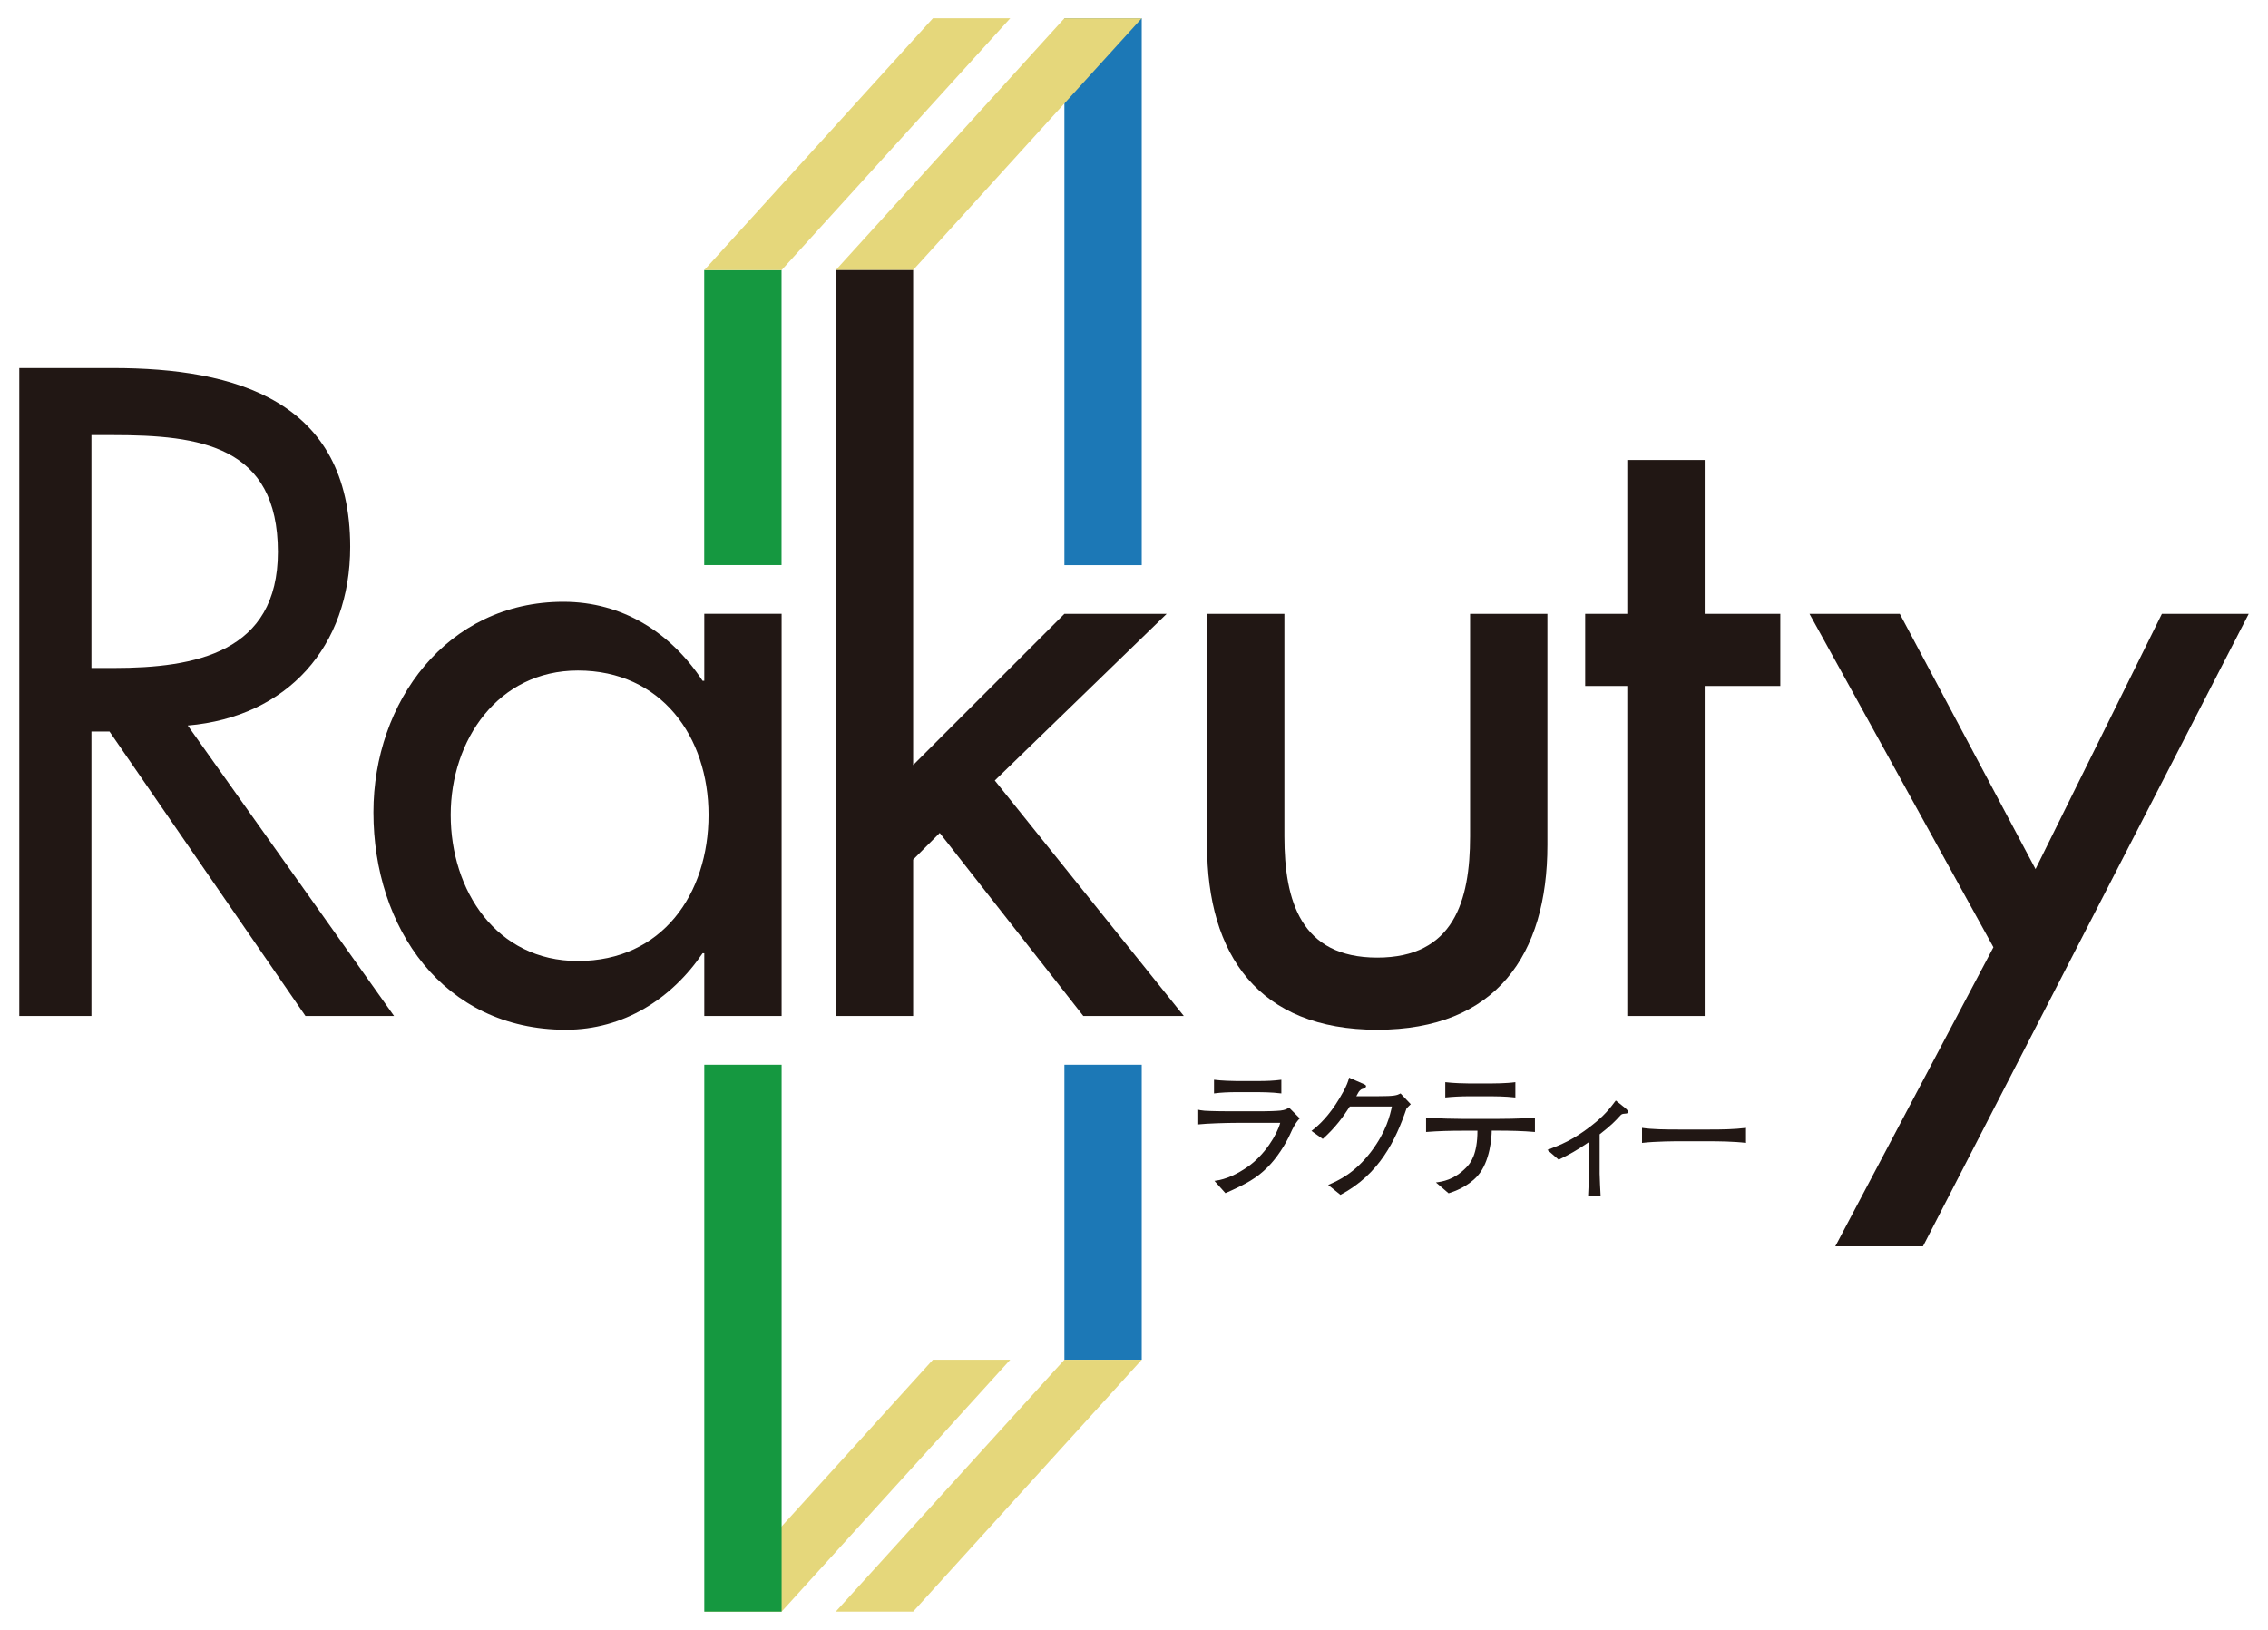
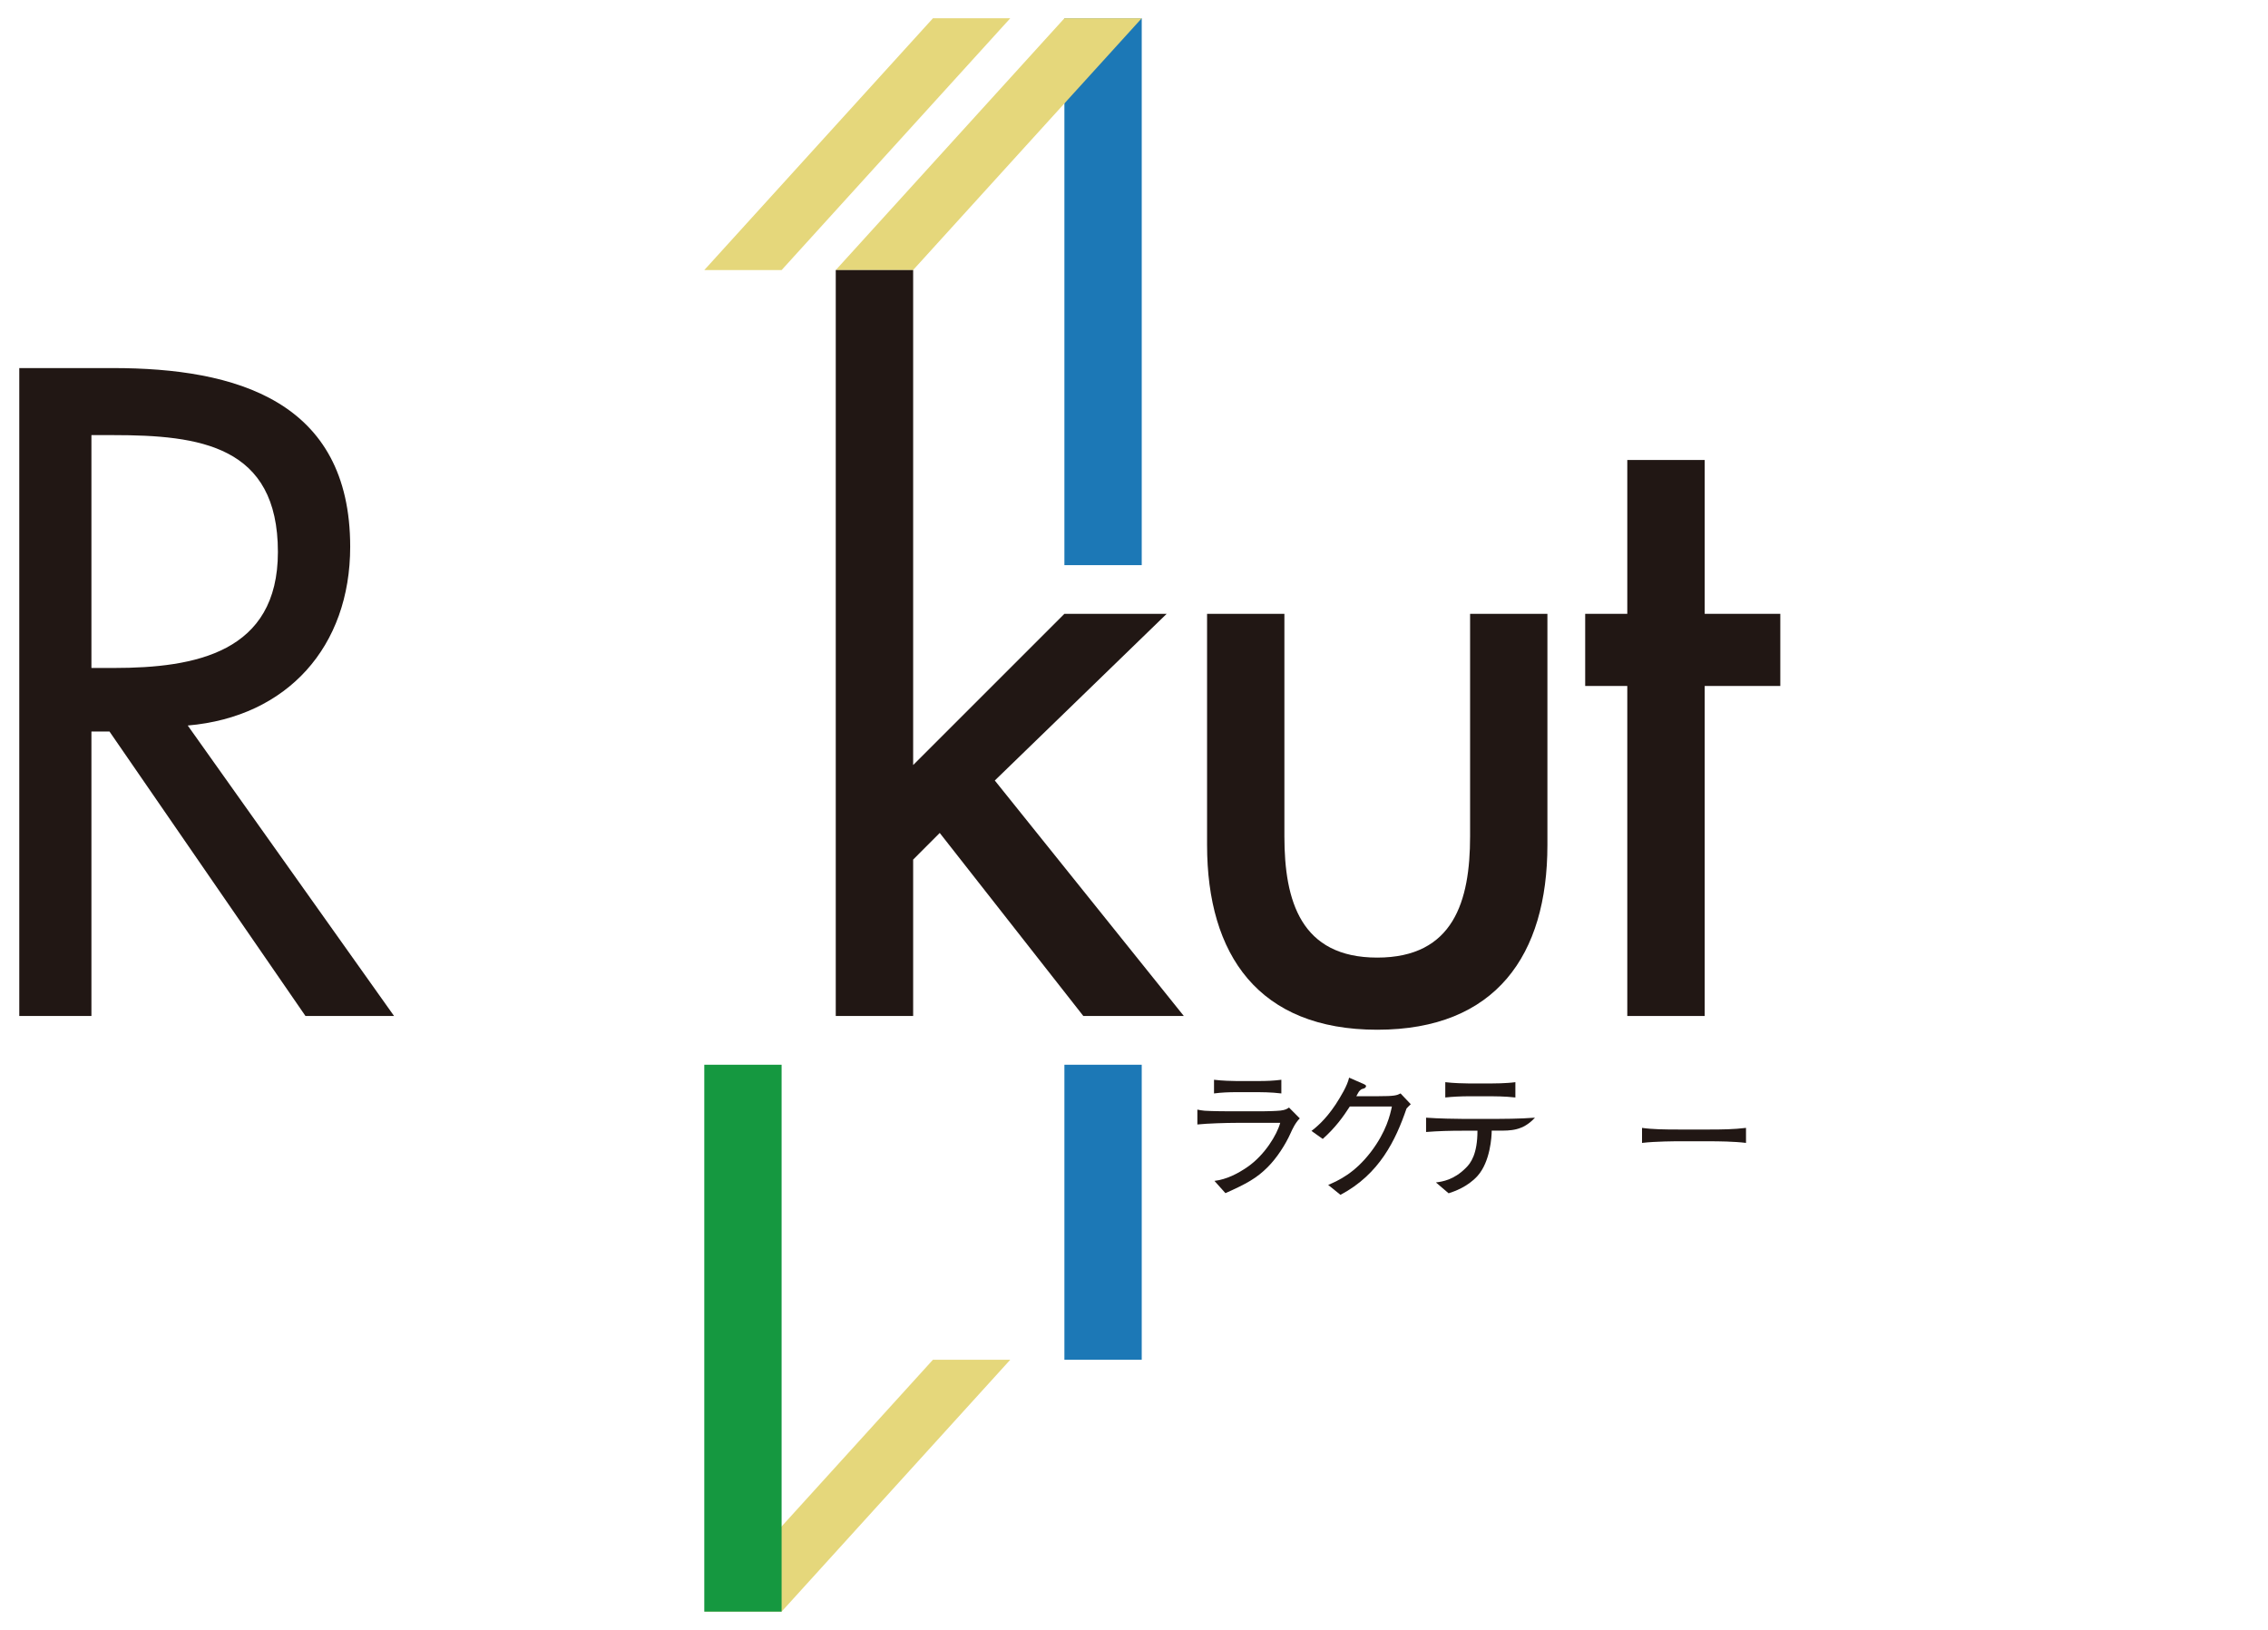
<svg xmlns="http://www.w3.org/2000/svg" version="1.1" id="レイヤー_1" x="0px" y="0px" viewBox="0 0 320 230" style="enable-background:new 0 0 320 230;" xml:space="preserve">
  <style type="text/css">
	.st0{fill:#E5D77B;}
	.st1{fill:#1C78B6;}
	.st2{fill:#159840;}
	.st3{fill:#211714;}
</style>
  <g>
    <polygon class="st0" points="110.28,227.42 99.37,227.42 131.63,191.88 142.54,191.88  " />
    <rect x="150.18" y="2.58" class="st1" width="10.91" height="77.17" />
-     <rect x="99.36" y="38.11" class="st2" width="10.91" height="41.63" />
    <polygon class="st0" points="150.18,2.58 161.09,2.58 128.83,38.11 117.92,38.11  " />
    <polygon class="st0" points="131.63,2.58 142.54,2.58 110.28,38.11 99.37,38.11  " />
    <rect x="99.37" y="150.25" class="st2" width="10.91" height="77.17" />
    <rect x="150.18" y="150.25" class="st1" width="10.91" height="41.63" />
-     <polygon class="st0" points="128.84,227.42 117.92,227.42 150.18,191.88 161.09,191.88  " />
    <path class="st3" d="M12.9,143.37H2.72V51.94h13.22c17.34,0,33.47,4.61,33.47,25.22c0,14.07-8.85,24.01-22.92,25.22l29.11,40.99   H43.1l-27.65-40.14H12.9V143.37z M12.9,94.26h3.15c11.52,0,23.16-2.18,23.16-16.37c0-15.03-11.03-16.49-23.28-16.49H12.9V94.26z" />
-     <path class="st3" d="M110.28,143.37H99.37v-8.85h-0.24c-4.36,6.43-11.15,10.79-19.28,10.79c-17.34,0-27.16-14.43-27.16-30.68   c0-15.52,10.31-29.71,26.8-29.71c8.37,0,15.16,4.36,19.64,11.15h0.24v-9.46h10.91V143.37z M99.97,114.99   c0-11.03-6.67-20.37-18.43-20.37c-11.28,0-17.95,9.83-17.95,20.37c0,10.67,6.43,20.62,17.95,20.62   C93.43,135.61,99.97,126.15,99.97,114.99" />
    <polygon class="st3" points="128.84,107.96 150.18,86.62 164.61,86.62 140.36,110.14 167.03,143.37 152.85,143.37 132.59,117.54    128.84,121.3 128.84,143.37 117.92,143.37 117.92,38.11 128.84,38.11  " />
    <path class="st3" d="M181.22,86.62v31.41c0,9.1,2.31,17.1,13.1,17.1c10.79,0,13.1-8,13.1-17.1V86.62h10.91v32.62   c0,15.52-7.27,26.07-24.01,26.07c-16.74,0-24.01-10.55-24.01-26.07V86.62H181.22z" />
    <polygon class="st3" points="240.52,143.37 229.6,143.37 229.6,96.8 223.66,96.8 223.66,86.62 229.6,86.62 229.6,64.91    240.52,64.91 240.52,86.62 251.19,86.62 251.19,96.8 240.52,96.8  " />
-     <polygon class="st3" points="255.31,86.62 268.05,86.62 287.2,122.64 305.03,86.62 317.28,86.62 271.32,175.87 258.95,175.87    281.26,133.67  " />
    <path class="st3" d="M182.11,159.87c-0.72,1.63-1.96,3.54-3.23,4.81c-1.55,1.57-3.05,2.39-5.98,3.69l-1.55-1.73   c1.71-0.21,3.28-1.01,4.68-1.98c2.41-1.67,4.15-4.54,4.6-6.21h-6.16c-1.46,0-4.13,0.08-5.53,0.23v-2.1   c0.31,0.06,0.54,0.12,1.03,0.16c0.93,0.06,2.74,0.08,3.51,0.08h4.64c0.62,0,1.96-0.04,2.53-0.1c0.66-0.08,0.91-0.21,1.22-0.43   l1.52,1.53C182.75,158.45,182.32,159.4,182.11,159.87 M177.58,154.12h-3.13c-1.05,0-2.12,0.04-3.16,0.18v-1.93   c1.09,0.14,2.68,0.18,3.16,0.18h3.13c1.07,0,2.14-0.04,3.21-0.18v1.93C179.41,154.12,177.72,154.12,177.58,154.12" />
    <path class="st3" d="M198.45,156.43c-1.53,4.47-3.82,9.27-9.32,12.18l-1.73-1.4c1.48-0.64,3.73-1.65,6.04-4.68   c2.18-2.87,2.7-5.22,2.95-6.39h-5.94c-0.95,1.48-2.06,3.01-3.82,4.58l-1.59-1.13c0.55-0.43,1.9-1.46,3.42-3.75   c0.7-1.09,1.65-2.64,1.89-3.77l2.12,0.93c0.14,0.06,0.27,0.14,0.27,0.27c0,0.19-0.23,0.31-0.31,0.33   c-0.25,0.08-0.33,0.06-0.56,0.29c-0.23,0.23-0.21,0.31-0.5,0.8h3.07c2.35,0,2.64-0.12,3.17-0.39l1.44,1.52   C198.7,156.16,198.68,156.17,198.45,156.43" />
-     <path class="st3" d="M211.4,159.55h-0.93c0,0.8-0.19,4.37-2,6.39c-1.4,1.55-3.3,2.2-4.08,2.45l-1.79-1.53   c0.89-0.12,2.51-0.33,4.23-2.06c0.68-0.66,1.63-1.94,1.63-5.24h-2.12c-1.71,0-3.42,0.04-5.13,0.18v-2.02   c1.73,0.13,4.35,0.17,5.13,0.17h5.05c0.17,0,3.09,0,5.18-0.17v2.02C214.86,159.59,213.13,159.55,211.4,159.55 M210.47,154.7h-3.25   c-1.03,0-2.31,0.06-3.3,0.17v-2.16c1.09,0.14,2.78,0.18,3.3,0.18h3.25c0.17,0,2.04,0,3.34-0.18v2.16   C212.37,154.7,210.62,154.7,210.47,154.7" />
-     <path class="st3" d="M229.2,157.16c-0.23,0.02-0.39,0.04-0.56,0.23c-0.72,0.78-1.24,1.36-2.94,2.68v5.55c0,0.64,0.1,2.41,0.14,3.17   h-1.77c0.06-1.19,0.1-1.96,0.1-3.11v-4.5c-1.69,1.15-2.7,1.71-4.25,2.47l-1.59-1.38c1.96-0.76,3.52-1.36,6.08-3.32   c1.98-1.53,2.68-2.47,3.57-3.65l1.34,1.07c0.15,0.14,0.39,0.33,0.39,0.53C229.7,157.11,229.58,157.13,229.2,157.16" />
+     <path class="st3" d="M211.4,159.55h-0.93c0,0.8-0.19,4.37-2,6.39c-1.4,1.55-3.3,2.2-4.08,2.45l-1.79-1.53   c0.89-0.12,2.51-0.33,4.23-2.06c0.68-0.66,1.63-1.94,1.63-5.24h-2.12c-1.71,0-3.42,0.04-5.13,0.18v-2.02   c1.73,0.13,4.35,0.17,5.13,0.17h5.05c0.17,0,3.09,0,5.18-0.17C214.86,159.59,213.13,159.55,211.4,159.55 M210.47,154.7h-3.25   c-1.03,0-2.31,0.06-3.3,0.17v-2.16c1.09,0.14,2.78,0.18,3.3,0.18h3.25c0.17,0,2.04,0,3.34-0.18v2.16   C212.37,154.7,210.62,154.7,210.47,154.7" />
    <path class="st3" d="M241.24,161.05h-4.45c-0.25,0-3.17,0-5.11,0.23v-2.12c1.46,0.21,3.21,0.23,5.11,0.23h4.45   c1.71,0,3.42-0.02,5.11-0.23v2.12C244.66,161.07,242.39,161.05,241.24,161.05" />
  </g>
</svg>